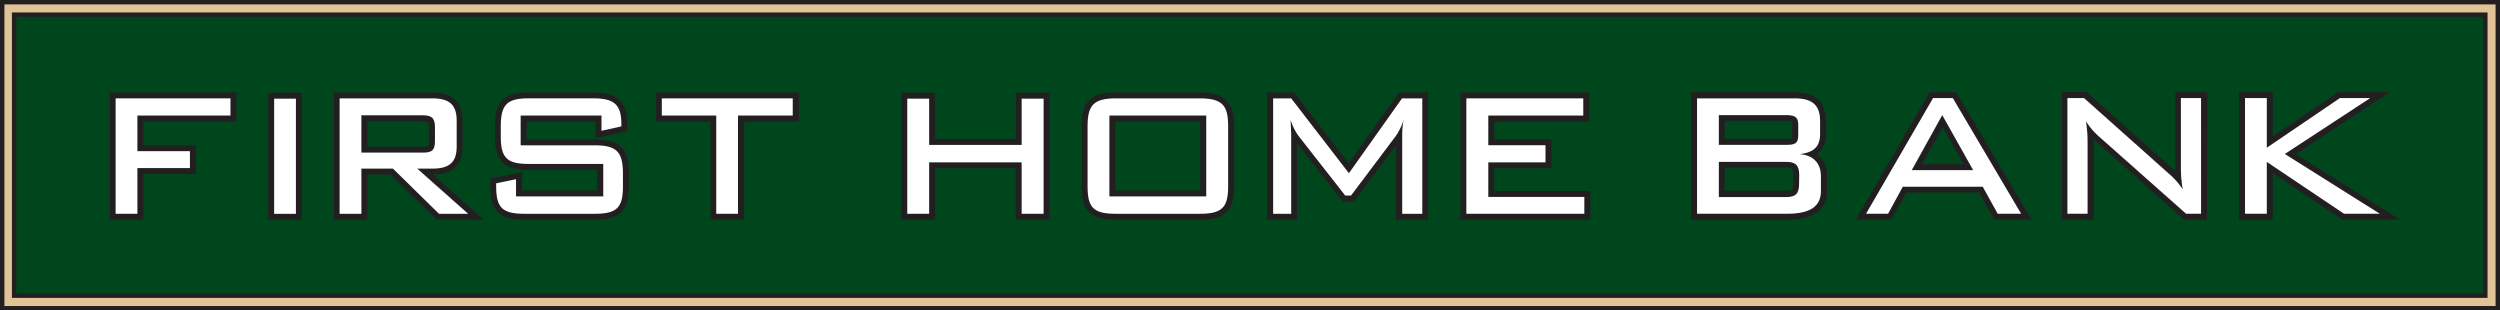
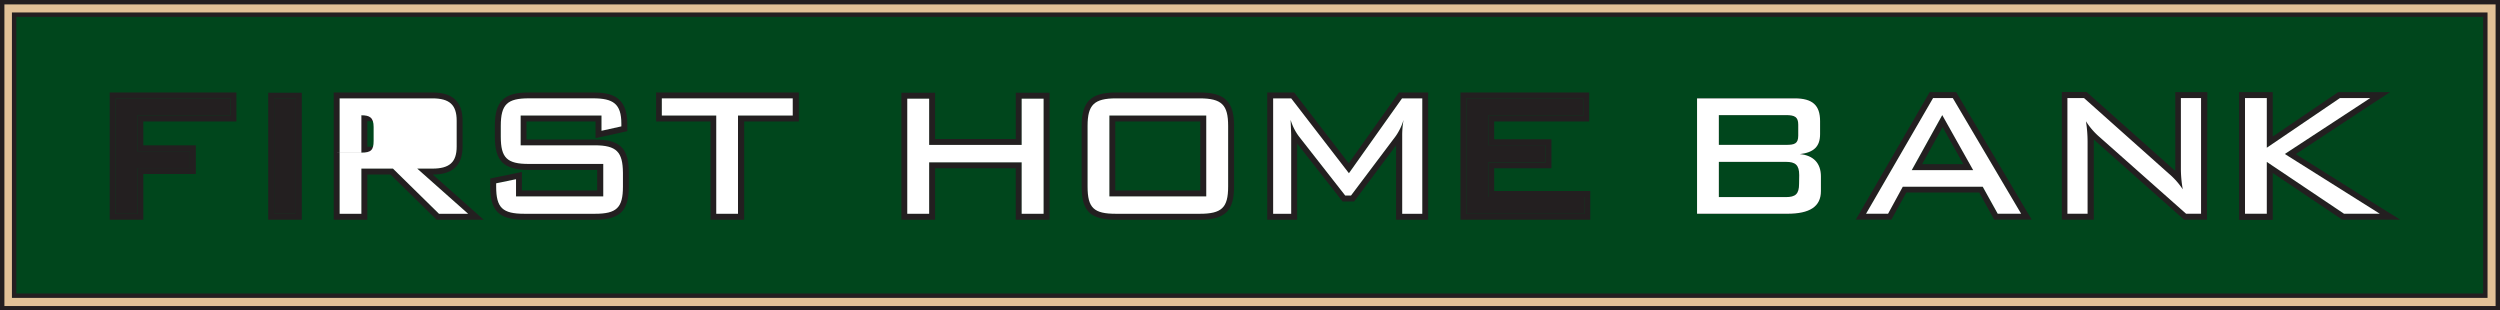
<svg xmlns="http://www.w3.org/2000/svg" id="Layer_1" data-name="Layer 1" viewBox="0 0 567.75 70.48">
  <rect x="0" y="0" width="567.75" height="70.48" fill="#808080" stroke="none" />
  <defs>
    <style>.cls-1{fill:#e2c297;}.cls-1,.cls-2{stroke:#231f20;stroke-miterlimit:10;}.cls-2{fill:#00461c;}.cls-3,.cls-4{fill:#231f20;}.cls-4,.cls-6{fill-rule:evenodd;}.cls-5,.cls-6{fill:#fff;}</style>
  </defs>
  <path class="cls-1" d="M567.25,70H.5V.5H567.25Z" />
  <rect class="cls-2" x="3.21" y="3.33" width="561.21" height="63.82" />
  <polygon class="cls-3" points="26.26 48.55 31.2 48.55 31.2 38.17 43.13 38.17 43.13 34.33 31.2 34.33 31.2 26.24 52.34 26.24 52.34 22.34 26.26 22.34 26.26 48.55" />
  <path class="cls-3" d="M52.34,22.34v3.9H31.2v8.09H43.14v3.84H31.2V48.55H26.26V22.34H52.34M53.69,21H24.92V49.9h7.63V39.51H44.48V33H32.55V27.58H53.69V21Z" />
  <path class="cls-3" d="M135.05,33H118.24V26.24H136.6V29.7l4.51-1v-.62c0-4.51-1.86-5.75-6.43-5.75H120.09c-4.88,0-6.36,1.37-6.36,6.25v2.47c0,4.82,1.42,6.18,6.36,6.18H137V44.6H117.19V40.7l-4.51.93v.74c0,4.82,1.42,6.18,6.42,6.18h16c4.94,0,6.37-1.36,6.37-6.18V39.22C141.42,34.52,140.06,33,135.05,33Z" />
  <path class="cls-3" d="M134.68,22.34c4.57,0,6.43,1.24,6.43,5.75v.62l-4.51,1V26.24H118.24V33h16.81c5,0,6.37,1.49,6.37,6.19v3.15c0,4.82-1.43,6.18-6.37,6.18h-16c-5,0-6.42-1.36-6.42-6.18v-.74l4.51-.93v3.9H137V37.24H120.09c-4.94,0-6.36-1.36-6.36-6.18V28.59c0-4.88,1.48-6.25,6.36-6.25h14.59m0-1.34H120.09c-5.69,0-7.71,2-7.71,7.59v2.47c0,5.55,2,7.52,7.71,7.52h15.53v4.67H118.53v-4.2l-1.61.33-4.51.93-1.08.22v1.84c0,5.56,2,7.53,7.77,7.53h16c5.69,0,7.71-2,7.71-7.53V39.22c0-5.56-2-7.53-7.71-7.53H119.58V27.58h15.67v3.79l1.63-.35,4.52-1,1.06-.23V28.08c0-6.22-3.73-7.08-7.77-7.08Z" />
  <rect class="cls-3" x="62.26" y="22.41" width="4.94" height="26.15" />
  <path class="cls-3" d="M67.2,22.41V48.55H62.26V22.41H67.2m1.34-1.35H60.91V49.9h7.63V21.06Z" />
  <path class="cls-3" d="M98.2,38.29c3.84,0,5.51-1.42,5.51-5V27.41c0-3.64-1.67-5.07-5.51-5.07H77.13V48.55h4.94V38.29h7.17l1.21,1.19,9.24,9.07h6.62L94.75,38.29ZM82.07,34.64V26.18H96c1.86,0,2.78.49,2.78,2.65V32c0,2.11-.62,2.66-2.78,2.66h-14Z" />
  <path class="cls-3" d="M98.2,22.34c3.84,0,5.51,1.43,5.51,5.07v5.87c0,3.59-1.67,5-5.51,5H94.75l11.56,10.26H99.69l-9.24-9.07-1.21-1.19H82.07V48.55H77.13V22.34H98.2M82.07,34.65H96c2.16,0,2.78-.56,2.78-2.67V28.83c0-2.16-.92-2.65-2.78-2.65h-14v8.47M98.2,21H75.79V49.9h7.63V39.64H88.7l.81.8,9.24,9.07.39.39h10.71l-2.65-2.35-8.91-7.91c4.55,0,6.76-2.11,6.76-6.36V27.41c0-4.31-2.24-6.41-6.85-6.41ZM83.42,27.52H96c1.33,0,1.44.1,1.44,1.31V32c0,1.32,0,1.32-1.44,1.32H83.42V27.52Z" />
  <polygon class="cls-3" points="150.3 22.34 150.3 26.24 162.66 26.24 162.66 48.55 167.6 48.55 167.6 26.24 180.03 26.24 180.03 22.34 150.3 22.34" />
  <path class="cls-3" d="M180,22.34v3.9H167.6V48.55h-4.94V26.24H150.3v-3.9H180M181.37,21H149v6.58h12.37V49.9H169V27.58h12.42V21Z" />
  <polygon class="cls-3" points="232.02 32.91 211.01 32.91 211.01 22.41 206.04 22.41 206.04 48.55 211.01 48.55 211.01 36.87 232.02 36.87 232.02 48.55 237 48.55 237 22.41 232.02 22.41 232.02 32.91" />
  <path class="cls-3" d="M237,22.41V48.55h-5V36.87H211V48.55h-5V22.41h5v10.5h21V22.41h5m1.34-1.35h-7.66V31.57H212.36V21.06H204.7V49.9h7.66V38.21h18.32V49.9h7.66V21.06Z" />
  <path class="cls-3" d="M272.45,22.34h-19c-5,0-6.46,1.49-6.46,6.25V42.37c0,4.88,1.43,6.18,6.46,6.18h19c5,0,6.46-1.36,6.46-6.18V28.59C278.91,23.83,277.48,22.34,272.45,22.34Zm1.49,22.26h-22V26.24h22Z" />
  <path class="cls-3" d="M272.45,22.34c5,0,6.46,1.49,6.46,6.25V42.37c0,4.82-1.49,6.18-6.46,6.18h-19c-5,0-6.46-1.3-6.46-6.18V28.59c0-4.76,1.43-6.25,6.46-6.25h19M251.94,44.6h22V26.24h-22V44.6M272.45,21h-19c-5.69,0-7.81,2.06-7.81,7.59V42.37c0,5.63,2,7.53,7.81,7.53h19c5.77,0,7.81-2,7.81-7.53V28.59c0-5.53-2.12-7.59-7.81-7.59Zm-19.17,6.58h19.31V43.25H253.28V27.58Z" />
  <polygon class="cls-3" points="337.99 44.72 337.99 36.87 350.98 36.87 350.98 32.98 337.99 32.98 337.99 26.24 359.56 26.24 359.56 22.34 333.01 22.34 333.01 48.55 359.8 48.55 359.8 44.72 337.99 44.72" />
  <path class="cls-3" d="M359.56,22.34v3.9H338V33h13v3.89H338v7.85H359.8v3.83H333V22.34h26.55M360.9,21H331.67V49.9h29.48V43.38H339.33V38.21h13V31.63h-13V27.58H360.9V21Z" />
  <path class="cls-3" d="M306.34,39.34l-13.11-17h-4.1V48.55h4.1V30.87c0-.68-.07-1.91-.13-3.65A12,12,0,0,0,295,31l10.5,13.41h1.31L317,30.87a13.09,13.09,0,0,0,1.75-3.65,20.09,20.09,0,0,0-.31,3.65V48.55H323V22.34H318.4Z" />
  <path class="cls-3" d="M323,22.34V48.55H318.4V30.87a20.09,20.09,0,0,1,.31-3.65A13.09,13.09,0,0,1,317,30.87L306.84,44.41h-1.31L295,31a12,12,0,0,1-1.93-3.78c.06,1.74.13,3,.13,3.65V48.55h-4.1V22.34h4.1l13.11,17,12.06-17H323M324.34,21H317.7l-.4.57-11,15.51-12-15.56-.4-.52h-6.11V49.9h6.79V32.59l9.91,12.65.4.52h2.63l.4-.54L317.05,33V49.9h7.29V21Z" />
  <path class="cls-4" d="M474.09,32.25V48.54h-4.58V22.27h3.77l19.27,17.17A17,17,0,0,1,495.71,43a26.69,26.69,0,0,1-.43-4.9V22.27h4.58V48.54h-3.4L476.82,31.13a16,16,0,0,1-3.1-3.59,29.71,29.71,0,0,1,.37,4.71" />
  <path class="cls-3" d="M501.21,49.89H496l-20-17.76-.5-.45c0,.19,0,.38,0,.57V49.89h-7.27v-29h5.64l19.65,17.5c.17.14.33.29.49.44,0-.24,0-.49,0-.74V20.93h7.28Zm-3.36-2.69h.67V23.61h-1.9V38.13a26,26,0,0,0,.41,4.65Zm-27,0h1.89v-15a28.88,28.88,0,0,0-.35-4.5l-.67-4.14h-.87ZM473,23.86l1.82,3a14.36,14.36,0,0,0,2.85,3.28l19.15,17-2.26-3.32a16.28,16.28,0,0,0-2.92-3.32Z" />
  <polygon class="cls-4" points="509.84 22.27 514.79 22.27 514.79 33.55 531.4 22.27 538.28 22.27 518.88 34.97 540.45 48.54 532.33 48.54 514.79 36.77 514.79 48.54 509.84 48.54 509.84 22.27" />
  <path class="cls-3" d="M538.28,22.27,518.88,35l21.57,13.57h-8.12L514.79,36.77V48.54h-4.95V22.27h4.95V33.55L531.4,22.27h6.88m4.51-1.34H531l-.35.23L516.14,31V20.93h-7.65v29h7.65V39.29l15.44,10.37.34.23h13.19l-4-2.48L521.37,35,539,23.39l3.78-2.46Z" />
  <path class="cls-4" d="M443.48,22.27H439L423.78,48.54h5l3.34-6.13h18.16l3.4,6.13H459Zm-2.32,16.36h-7l6.94-12.52,0,.06,7,12.46Z" />
  <path class="cls-3" d="M443.48,22.27,459,48.54h-5.39l-3.4-6.13H432.08l-3.34,6.13h-5L439,22.27h4.52m-9.29,16.36h13.94l-7-12.46,0-.06-6.94,12.52m10.06-17.7h-6.07l-.38.67L422.61,47.87l-1.16,2h8.09l.38-.7,3-5.44h16.57l3,5.45.38.69h8.54l-1.2-2L444.64,21.58l-.39-.65Zm-7.78,16.35,4.66-8.41,4.71,8.41h-9.37Z" />
  <path class="cls-4" d="M408.75,35c3.17-.37,4.59-1.73,4.59-4.52v-3c0-3.59-1.74-5.14-5.76-5.14H385.4V48.54h20.51c5.07,0,7.62-1.61,7.62-5.14V40.06C413.53,37.08,411.85,35.28,408.75,35Zm-18.4-8.86H405.6c2,0,2.78.44,2.78,2.17v2.48c0,1.86-.86,2.11-2.78,2.11H390.35Zm18.22,15.62c0,2.29-.81,3-3,3H390.35v-8H405.6c2.1,0,3,.68,3,3Z" />
-   <path class="cls-3" d="M407.58,22.27c4,0,5.76,1.55,5.76,5.14v3c0,2.79-1.42,4.15-4.59,4.52,3.1.31,4.78,2.11,4.78,5.09V43.4c0,3.53-2.55,5.14-7.62,5.14H385.4V22.27h22.18m-17.23,10.6H405.6c1.92,0,2.78-.25,2.78-2.11V28.28c0-1.73-.8-2.17-2.78-2.17H390.35v6.76m0,11.83H405.6c2.16,0,3-.68,3-3v-2c0-2.29-.87-3-3-3H390.35v8m17.23-23.77H384.05v29h21.86c5.95,0,9-2.18,9-6.49V40.06A6.06,6.06,0,0,0,412.65,35a5.29,5.29,0,0,0,2-4.56v-3c0-4.36-2.33-6.48-7.11-6.48ZM391.7,27.45h13.9c1.14,0,1.34.17,1.35.18h0a1.37,1.37,0,0,1,.09.64v2.48a1.61,1.61,0,0,1-.08.65,4.75,4.75,0,0,1-1.36.11H391.7V27.45Zm0,10.6h13.9c1.4,0,1.63.11,1.63,1.63v2c0,1.49-.14,1.62-1.63,1.62H391.7v-5.3Z" />
-   <polygon class="cls-5" points="26.26 48.55 31.2 48.55 31.2 38.17 43.13 38.17 43.13 34.33 31.2 34.33 31.2 26.24 52.34 26.24 52.34 22.34 26.26 22.34 26.26 48.55" />
  <path class="cls-5" d="M135.05,33H118.24V26.24H136.6V29.7l4.51-1v-.62c0-4.51-1.86-5.75-6.43-5.75H120.09c-4.88,0-6.36,1.37-6.36,6.25v2.47c0,4.82,1.42,6.18,6.36,6.18H137V44.6H117.19V40.7l-4.51.93v.74c0,4.82,1.42,6.18,6.42,6.18h16c4.94,0,6.37-1.36,6.37-6.18V39.22C141.42,34.52,140.06,33,135.05,33Z" />
-   <rect class="cls-5" x="62.26" y="22.41" width="4.94" height="26.15" />
-   <path class="cls-5" d="M98.2,38.29c3.84,0,5.51-1.42,5.51-5V27.41c0-3.64-1.67-5.07-5.51-5.07H77.13V48.55h4.94V38.29h7.17l1.21,1.19,9.24,9.07h6.62L94.75,38.29ZM82.07,34.64V26.18H96c1.86,0,2.78.49,2.78,2.65V32c0,2.11-.62,2.66-2.78,2.66h-14Z" />
+   <path class="cls-5" d="M98.2,38.29c3.84,0,5.51-1.42,5.51-5V27.41c0-3.64-1.67-5.07-5.51-5.07H77.13V48.55h4.94V38.29h7.17l1.21,1.19,9.24,9.07h6.62L94.75,38.29ZM82.07,34.64V26.18c1.86,0,2.78.49,2.78,2.65V32c0,2.11-.62,2.66-2.78,2.66h-14Z" />
  <polygon class="cls-5" points="150.3 22.34 150.3 26.24 162.66 26.24 162.66 48.55 167.6 48.55 167.6 26.24 180.03 26.24 180.03 22.34 150.3 22.34" />
  <polygon class="cls-5" points="232.02 32.91 211.01 32.91 211.01 22.41 206.04 22.41 206.04 48.55 211.01 48.55 211.01 36.87 232.02 36.87 232.02 48.55 237 48.55 237 22.41 232.02 22.41 232.02 32.91" />
  <path class="cls-5" d="M272.45,22.34h-19c-5,0-6.46,1.49-6.46,6.25V42.37c0,4.88,1.43,6.18,6.46,6.18h19c5,0,6.46-1.36,6.46-6.18V28.59C278.91,23.83,277.48,22.34,272.45,22.34Zm1.49,22.26h-22V26.24h22Z" />
-   <polygon class="cls-5" points="337.99 44.72 337.99 36.87 350.98 36.87 350.98 32.98 337.99 32.98 337.99 26.24 359.56 26.24 359.56 22.34 333.01 22.34 333.01 48.55 359.8 48.55 359.8 44.72 337.99 44.72" />
  <path class="cls-5" d="M306.34,39.34l-13.11-17h-4.1V48.55h4.1V30.87c0-.68-.07-1.91-.13-3.65A12,12,0,0,0,295,31l10.5,13.41h1.31L317,30.87a13.09,13.09,0,0,0,1.75-3.65,20.09,20.09,0,0,0-.31,3.65V48.55H323V22.34H318.4Z" />
  <path class="cls-6" d="M474.09,32.25V48.54h-4.58V22.27h3.77l19.27,17.17A17,17,0,0,1,495.71,43a26.69,26.69,0,0,1-.43-4.9V22.27h4.58V48.54h-3.4L476.82,31.13a16,16,0,0,1-3.1-3.59,29.71,29.71,0,0,1,.37,4.71" />
  <polygon class="cls-6" points="509.84 22.27 514.79 22.27 514.79 33.55 531.4 22.27 538.28 22.27 518.88 34.97 540.45 48.54 532.33 48.54 514.79 36.77 514.79 48.54 509.84 48.54 509.84 22.27" />
  <path class="cls-6" d="M443.48,22.27H439L423.78,48.54h5l3.34-6.13h18.16l3.4,6.13H459Zm-2.32,16.36h-7l6.94-12.52,0,.06,7,12.46Z" />
  <path class="cls-6" d="M408.75,35c3.17-.37,4.59-1.73,4.59-4.52v-3c0-3.59-1.74-5.14-5.76-5.14H385.4V48.54h20.51c5.07,0,7.62-1.61,7.62-5.14V40.06C413.53,37.08,411.85,35.28,408.75,35Zm-18.4-8.86H405.6c2,0,2.78.44,2.78,2.17v2.48c0,1.86-.86,2.11-2.78,2.11H390.35Zm18.22,15.62c0,2.29-.81,3-3,3H390.35v-8H405.6c2.1,0,3,.68,3,3Z" />
</svg>